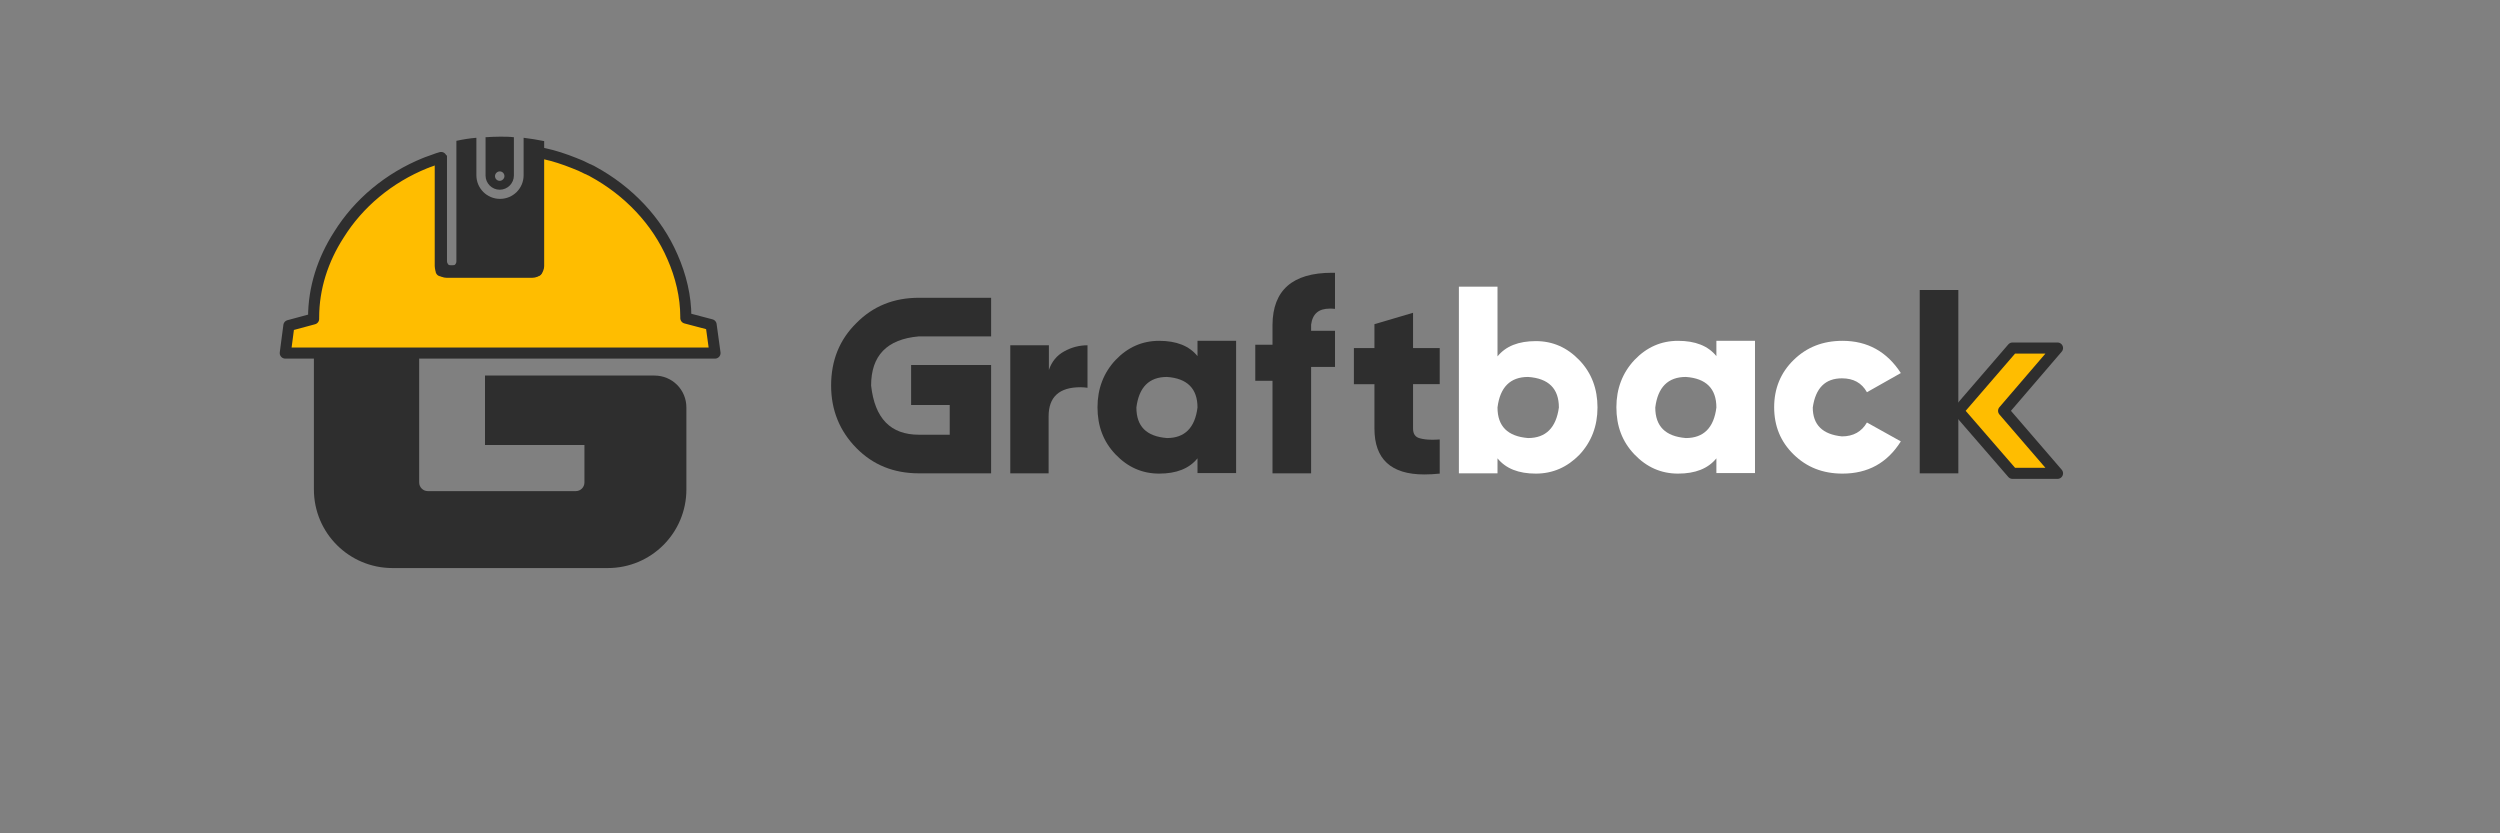
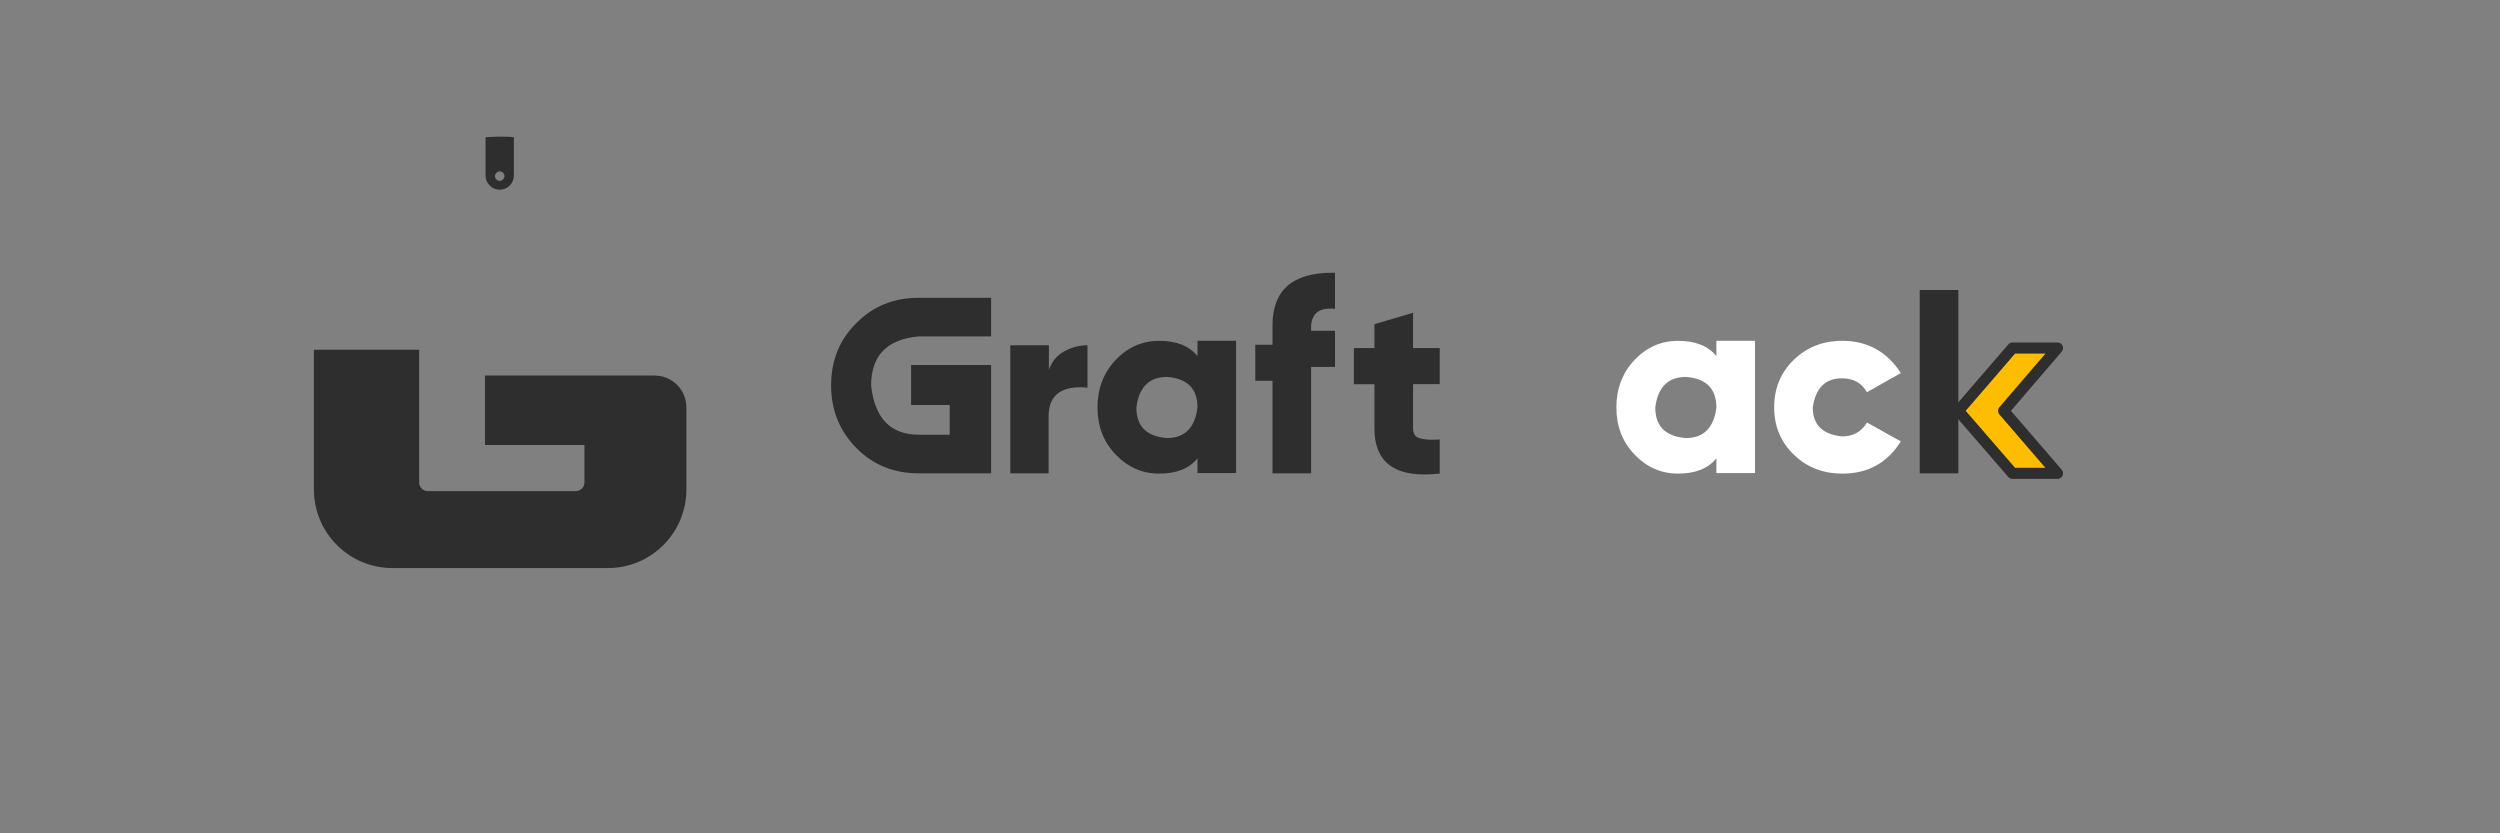
<svg xmlns="http://www.w3.org/2000/svg" version="1.1" x="0px" y="0px" viewBox="0 0 900 300" xml:space="preserve">
  <rect x="0" y="0" width="900" height="300" fill="#808080" stroke="none" />
  <style type="text/css">
  .stDark{fill:#2E2E2E;}
  .stYellow{fill:#FFBD00;stroke:#2E2E2E;stroke-width:4;stroke-linejoin:round;}
  .stWhite{fill:#FFFFFF;}
  .stArrow{fill:#FFBD00;stroke:#2E2E2E;stroke-width:4;stroke-linejoin:round;}
</style>
  <g transform="translate(-220,-120)">
    <g>
      <path class="stDark" d="M394.6,255.2v25h35.8v13.5c0,1.7-1.4,3.1-3.1,3.1h-53.3c-1.7,0-3.1-1.4-3.1-3.1v-47.8h-37.9v50.3       c0,15.7,12.7,28.3,28.3,28.3h77.5c15.7,0,28.3-12.7,28.3-28.3v-16v-13.5c0-6.4-5.1-11.5-11.5-11.5H394.6z" />
-       <path class="stYellow" d="M476,236.9l-9.1-2.4c0-0.1,0-0.3,0-0.4c0-7.4-1.8-14.8-4.8-21.6c-5.6-13-15.9-23.8-28.8-30.8       c-0.3-0.2-0.5-0.3-0.8-0.4c-0.4-0.2-0.7-0.4-1.1-0.5c-1.5-0.8-3.1-1.5-4.7-2.1v0c-3.5-1.4-7.1-2.6-10.8-3.4       c-0.8-0.2-1.7-0.4-2.6-0.5v42.7h-34.5v-40.8c-0.8,0.2-1.6,0.5-2.4,0.8c-0.9,0.3-1.9,0.7-2.8,1c-0.2,0.1-0.3,0.2-0.5,0.2       c-13.1,5.3-24,14.4-31.1,25.8c-5.8,9-9.1,19.2-9.1,29.8c0,0.2,0,0.3,0,0.5l-8.9,2.4l-1.3,9.9h154.7L476,236.9z" />
-       <path class="stDark" d="M415.9,170.8v45c0,2.3-1.9,4.2-4.2,4.2h-31c-2.3,0-4.2-1.9-4.2-4.2v-38.5c1.4-0.5,2.9-1,4.4-1.4v38.1       c0,0.8,0.6,1.6,1.4,1.7c1.1,0.2,2-0.6,2-1.6v-43.4c2.3-0.5,4.7-0.9,7.2-1.1v13.5c0,4.7,3.8,8.5,8.5,8.5c4.7,0,8.5-3.8,8.5-8.5       v-13.5C411,169.9,413.4,170.3,415.9,170.8z" />
      <path class="stDark" d="M400,169.2c-1.8,0-3.5,0.1-5.2,0.2v13.8c0,2.8,2.3,5.1,5.1,5.1c2.8,0,5.1-2.3,5.1-5.1v-13.8       C403.3,169.2,401.7,169.2,400,169.2z M399.9,185.1c-1,0-1.7-0.8-1.7-1.7s0.8-1.7,1.7-1.7c1,0,1.7,0.8,1.7,1.7       S400.8,185.1,399.9,185.1z" />
    </g>
  </g>
  <g transform="translate(120,-260)">
    <g>
      <path class="stDark" d="M210.8,430.4c-9,0-16.5-3-22.5-9.1c-6-6.1-9.1-13.6-9.1-22.5c0-9,3-16.5,9.1-22.5c6-6.1,13.5-9.1,22.5-9.1       h26v13.9h-26c-11.5,1-17.2,6.9-17.2,17.7c1.3,11.8,7,17.7,17.2,17.7h11.1v-10.7H208v-14.4h28.8v39H210.8z" />
      <path class="stDark" d="M257.6,430.4h-13.9v-46.1h13.9v8.9c1-3,2.9-5.3,5.5-6.7c2.7-1.5,5.5-2.2,8.4-2.2v15.3       c-0.8-0.1-1.6-0.2-2.5-0.2c-7.7,0-11.5,3.5-11.5,10.5V430.4z" />
      <path class="stDark" d="M297.3,430.5c-6.1,0-11.3-2.3-15.7-6.9c-4.4-4.6-6.5-10.2-6.5-17c0-6.7,2.2-12.4,6.5-17       c4.4-4.6,9.6-6.9,15.7-6.9c6.2,0,10.8,1.8,13.8,5.5v-5.5h13.9v47.6h-13.9V425C308.1,428.7,303.5,430.5,297.3,430.5z        M300.1,417.7c6.4,0,10.1-3.7,11-11c0-6.8-3.7-10.5-11-11c-6.4,0-10.1,3.7-11,11C289.1,413.5,292.7,417.1,300.1,417.7z" />
      <path class="stDark" d="M352,430.4h-13.9v-33.3h-6.2v-13h6.2v-7.2c0.1-12.4,7.2-18.7,21.4-18.7h1.1v13c-0.7-0.1-1.3-0.1-1.9-0.1       c-4,0-6.2,1.9-6.7,5.8v2.2h8.6v13H352V430.4z" />
      <path class="stDark" d="M392.7,430.8c-11.9,0-17.9-5.5-17.9-16.5v-16h-7.4v-13h7.4v-8.6l13.9-4.1v12.7h9.6v13h-9.6v16       c0,1.9,0.8,3.1,2.5,3.5c1.1,0.3,2.5,0.5,4.2,0.5c0.9,0,1.9,0,2.9-0.1v12.3C396.4,430.7,394.5,430.8,392.7,430.8z" />
-       <path class="stWhite" d="M432.9,430.5c-6.2,0-10.8-1.8-13.8-5.5v5.4h-13.9v-67.2h13.9v25.1c3-3.7,7.6-5.5,13.8-5.5       c6.1,0,11.3,2.3,15.7,6.9c4.4,4.6,6.5,10.3,6.5,17c0,6.7-2.2,12.4-6.5,17C444.2,428.2,439,430.5,432.9,430.5z M430.1,417.7       c6.4,0,10.1-3.7,11.1-11c0-6.8-3.7-10.5-11.1-11c-6.4,0-10.1,3.7-11,11C419.1,413.5,422.8,417.1,430.1,417.7z" />
      <path class="stWhite" d="M484.1,430.5c-6.1,0-11.3-2.3-15.7-6.9c-4.4-4.6-6.5-10.2-6.5-17c0-6.7,2.2-12.4,6.5-17       c4.4-4.6,9.6-6.9,15.7-6.9c6.2,0,10.8,1.8,13.8,5.5v-5.5h13.9v47.6h-13.9V425C494.9,428.7,490.3,430.5,484.1,430.5z        M486.9,417.7c6.4,0,10.1-3.7,11-11c0-6.8-3.7-10.5-11-11c-6.4,0-10.1,3.7-11,11C475.9,413.5,479.6,417.1,486.9,417.7z" />
      <path class="stWhite" d="M543.3,430.5c-7.1,0-12.9-2.3-17.6-6.9c-4.7-4.6-7-10.2-7-17c0-6.7,2.3-12.4,7-17       c4.7-4.6,10.5-6.9,17.6-6.9c9,0,16,3.9,21,11.6l-12.2,6.9c-1.9-3.4-4.9-5-9-5c-6,0-9.5,3.5-10.5,10.5c0,6.2,3.5,9.7,10.5,10.4       c4.1,0,7.1-1.7,9-5l12.2,6.8C559.4,426.7,552.4,430.5,543.3,430.5z" />
      <path class="stDark" d="M585,430.4h-13.9v-66H585V430.4z" />
      <polygon class="stArrow" points="620.7,385.3 604.5,385.3 585,407.9 604.5,430.4 620.7,430.4 601.3,407.9" />
    </g>
  </g>
</svg>